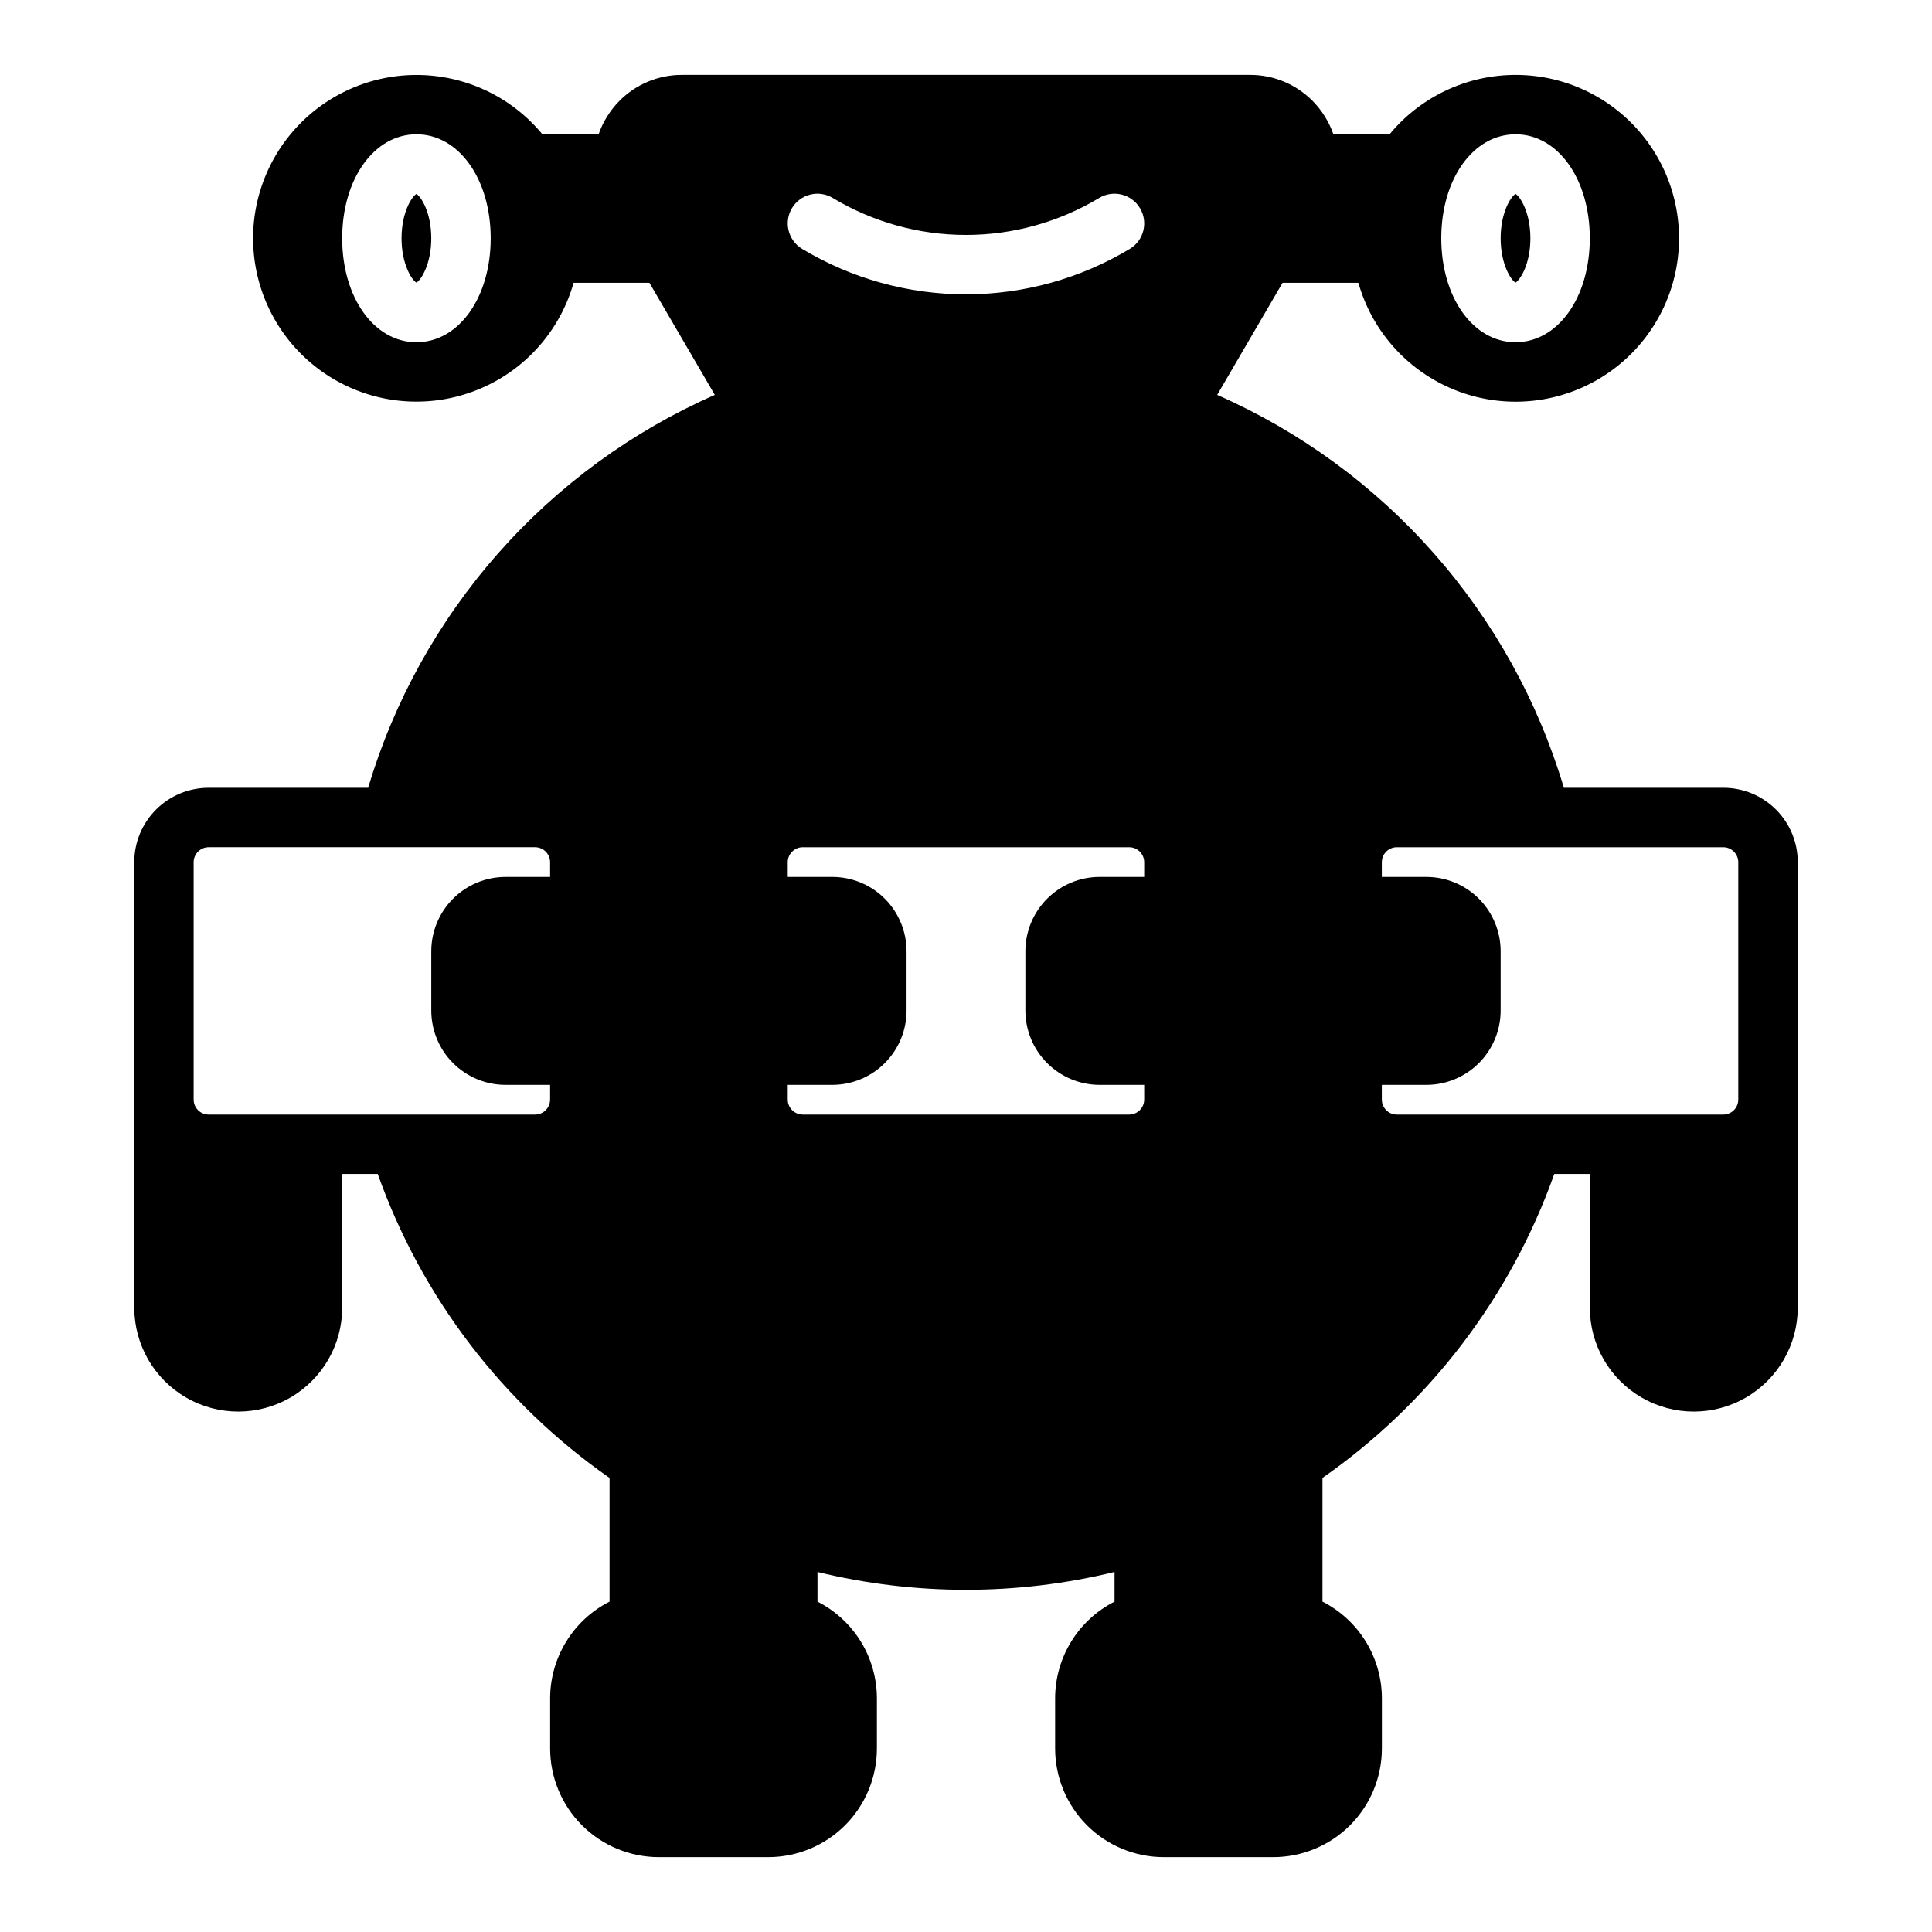
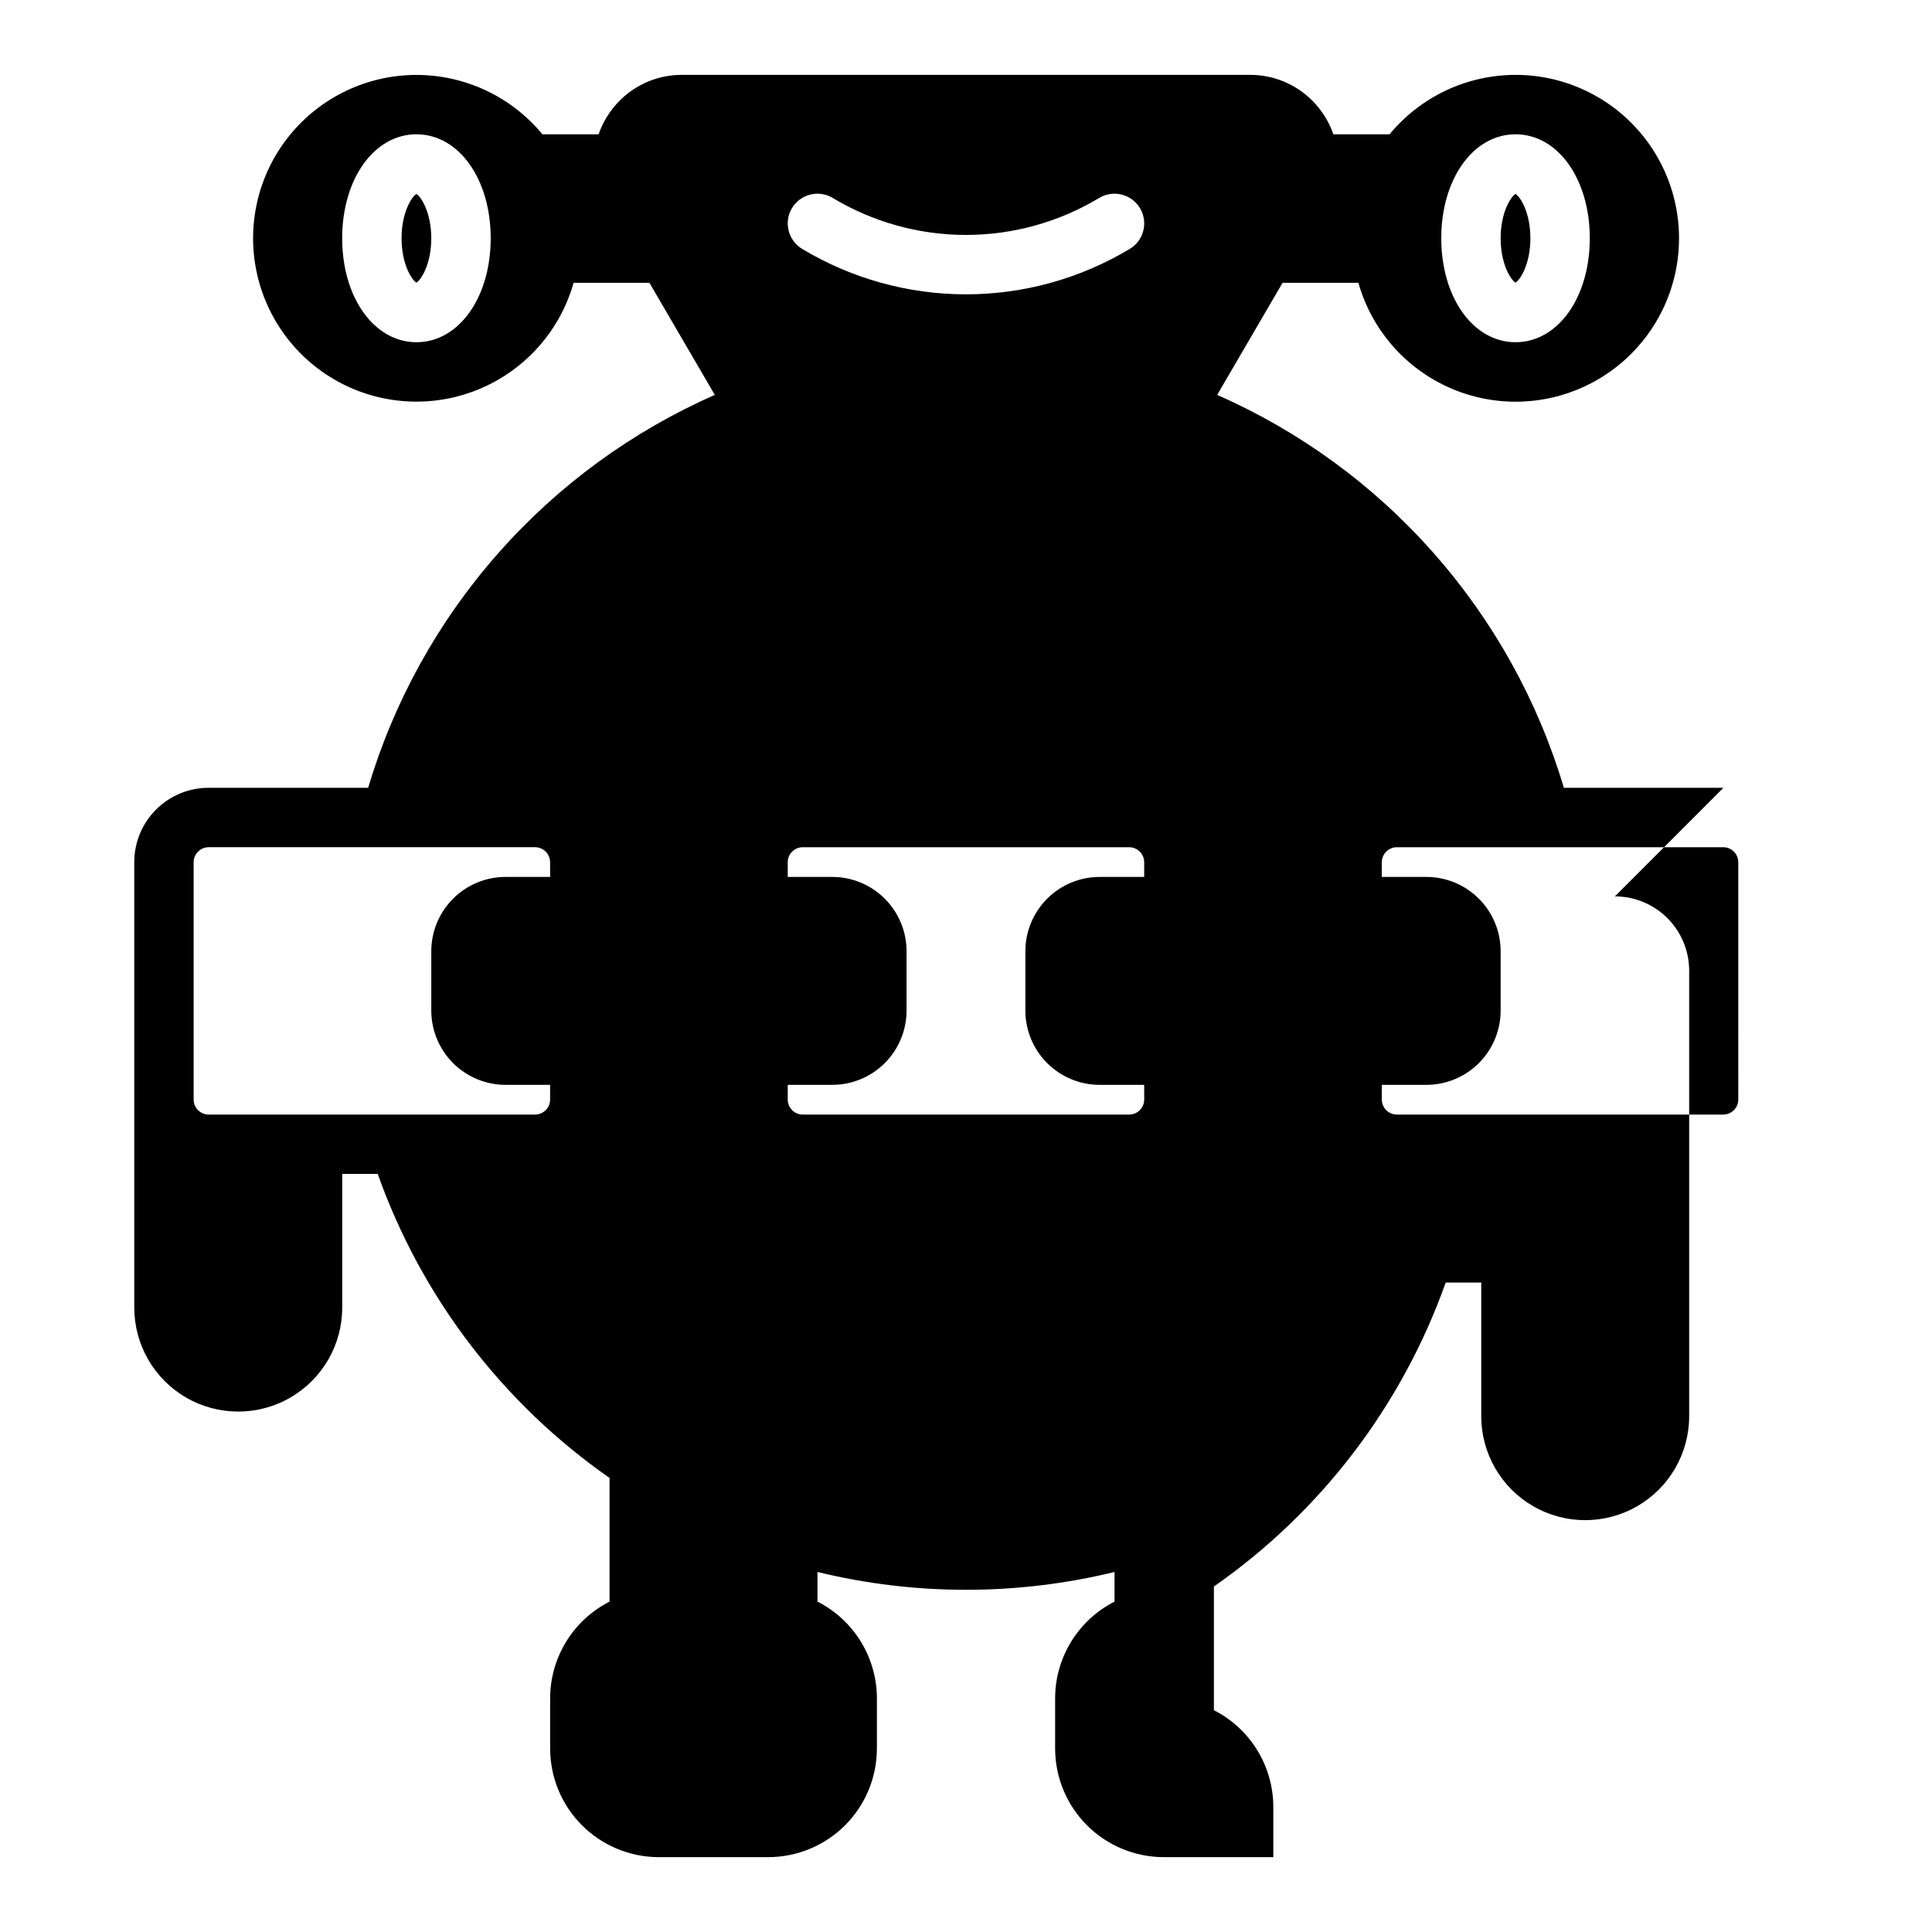
<svg xmlns="http://www.w3.org/2000/svg" fill="#000000" width="800px" height="800px" version="1.1" viewBox="144 144 512 512">
-   <path d="m545.63 195.39c-1.23 0.707-3.938 4.879-3.938 11.75 0 6.867 2.707 11.039 3.938 11.75 1.23-0.707 3.938-4.879 3.938-11.75-0.004-6.871-2.711-11.043-3.938-11.75zm0 0c-1.23 0.707-3.938 4.879-3.938 11.75 0 6.867 2.707 11.039 3.938 11.75 1.23-0.707 3.938-4.879 3.938-11.75-0.004-6.871-2.711-11.043-3.938-11.75zm55.102 157.38h-42.293c-6.848-22.977-18.613-44.191-34.48-62.168-15.863-17.98-35.449-32.293-57.395-41.949l17.328-29.707h20.094c3.543 12.516 12.523 22.773 24.461 27.945 11.934 5.168 25.562 4.699 37.113-1.281 11.551-5.977 19.805-16.832 22.477-29.562 2.672-12.727-0.516-25.984-8.688-36.105-8.172-10.117-20.457-16.031-33.465-16.098-13.008-0.07-25.355 5.711-33.633 15.742h-14.887c-1.164-3.324-3.047-6.352-5.523-8.855-4.387-4.434-10.371-6.918-16.609-6.891h-150.47c-6.238-0.027-12.223 2.457-16.609 6.891-2.473 2.504-4.359 5.531-5.519 8.855h-14.891c-8.273-10.027-20.617-15.801-33.621-15.73-13 0.07-25.277 5.981-33.445 16.098-8.164 10.113-11.352 23.363-8.68 36.086 2.672 12.727 10.918 23.574 22.465 29.551 11.543 5.977 25.164 6.445 37.094 1.281 11.934-5.164 20.91-15.418 24.453-27.926h20.094l17.328 29.707c-21.945 9.656-41.531 23.969-57.395 41.949-15.863 17.977-27.629 39.191-34.48 62.168h-42.293c-5.219 0.008-10.219 2.082-13.91 5.769-3.688 3.691-5.766 8.695-5.769 13.91v118.08c0 9.844 5.25 18.938 13.777 23.859 8.523 4.922 19.027 4.922 27.551 0 8.523-4.922 13.777-14.016 13.777-23.859v-35.426h9.418-0.004c11.578 32.602 33.059 60.77 61.434 80.562v32.777c-4.734 2.406-8.711 6.074-11.488 10.602-2.781 4.523-4.254 9.73-4.258 15.039v13.305c0.012 7.629 3.047 14.941 8.438 20.336 5.394 5.391 12.707 8.426 20.336 8.438h29.047c7.629-0.012 14.941-3.047 20.336-8.438 5.394-5.394 8.426-12.707 8.438-20.336v-13.305c-0.004-5.309-1.477-10.516-4.254-15.039-2.781-4.527-6.758-8.195-11.492-10.602v-7.856c25.863 6.301 52.859 6.301 78.723 0v7.856c-4.734 2.406-8.711 6.074-11.488 10.602-2.781 4.523-4.254 9.73-4.258 15.039v13.305c0.012 7.629 3.047 14.941 8.438 20.336 5.394 5.391 12.707 8.426 20.336 8.438h29.047c7.629-0.012 14.941-3.047 20.336-8.438 5.394-5.394 8.426-12.707 8.438-20.336v-13.305c-0.004-5.309-1.477-10.516-4.254-15.039-2.781-4.527-6.758-8.195-11.492-10.602v-32.777c28.375-19.797 49.852-47.961 61.434-80.562h9.418v35.426c0 9.844 5.25 18.938 13.773 23.859 8.527 4.922 19.027 4.922 27.555 0 8.523-4.922 13.773-14.016 13.773-23.859v-118.08c-0.004-5.215-2.078-10.219-5.769-13.91-3.688-3.688-8.691-5.762-13.91-5.769zm-55.102-173.18c11.219 0 19.68 11.848 19.68 27.551 0 15.703-8.461 27.551-19.68 27.551s-19.68-11.848-19.68-27.551c-0.004-15.703 8.461-27.551 19.68-27.551zm-291.27 55.105c-11.219 0-19.68-11.848-19.68-27.555 0-15.703 8.461-27.551 19.68-27.551s19.68 11.848 19.68 27.551c0 15.707-8.465 27.555-19.68 27.555zm35.426 141.7h-11.812c-5.215 0.004-10.219 2.078-13.91 5.769-3.688 3.691-5.762 8.691-5.769 13.91v15.742c0.008 5.219 2.082 10.223 5.769 13.91 3.691 3.691 8.695 5.766 13.91 5.773h11.809v3.938-0.004c-0.027 2.164-1.773 3.91-3.934 3.938h-86.594c-2.164-0.027-3.91-1.773-3.938-3.938v-62.977c0.027-2.16 1.773-3.906 3.938-3.934h86.594c2.16 0.027 3.906 1.773 3.934 3.934zm64.094-177.24c1.078-1.793 2.82-3.082 4.844-3.586 2.027-0.508 4.172-0.188 5.961 0.891 10.66 6.41 22.867 9.801 35.309 9.801 12.438 0 24.645-3.391 35.305-9.801 3.727-2.242 8.566-1.035 10.805 2.695 2.238 3.727 1.031 8.566-2.695 10.805-13.113 7.875-28.121 12.039-43.414 12.043-15.297-0.004-30.305-4.168-43.414-12.043-3.723-2.242-4.93-7.078-2.699-10.805zm93.344 177.24h-11.809c-5.219 0.004-10.219 2.078-13.91 5.769-3.688 3.691-5.766 8.691-5.769 13.91v15.742c0.004 5.219 2.082 10.223 5.769 13.91 3.691 3.691 8.691 5.766 13.91 5.773h11.809v3.938-0.004c-0.027 2.164-1.773 3.91-3.938 3.938h-86.59c-2.164-0.027-3.91-1.773-3.938-3.938v-3.938h11.809v0.004c5.219-0.008 10.223-2.082 13.91-5.773 3.691-3.688 5.766-8.691 5.769-13.91v-15.742c-0.004-5.219-2.078-10.219-5.769-13.91-3.688-3.691-8.691-5.766-13.91-5.769h-11.809v-3.938c0.027-2.16 1.773-3.906 3.938-3.934h86.594-0.004c2.164 0.027 3.91 1.773 3.938 3.934zm157.44 59.039c-0.027 2.164-1.773 3.91-3.938 3.938h-86.59c-2.164-0.027-3.91-1.773-3.938-3.938v-3.938h11.809v0.004c5.219-0.008 10.219-2.082 13.91-5.773 3.688-3.688 5.766-8.691 5.769-13.91v-15.742c-0.004-5.219-2.082-10.219-5.769-13.91-3.691-3.691-8.691-5.766-13.91-5.769h-11.809v-3.938c0.027-2.16 1.773-3.906 3.938-3.934h86.594-0.004c2.164 0.027 3.91 1.773 3.938 3.934zm-59.039-216.54c1.23-0.707 3.938-4.879 3.938-11.75 0-6.867-2.707-11.039-3.938-11.75-1.23 0.707-3.938 4.879-3.938 11.75 0 6.871 2.707 11.043 3.938 11.75zm-291.27-23.496c-1.23 0.707-3.938 4.879-3.938 11.75 0 6.867 2.707 11.039 3.938 11.75 1.23-0.707 3.938-4.879 3.938-11.75-0.004-6.871-2.707-11.043-3.938-11.75z" />
+   <path d="m545.63 195.39c-1.23 0.707-3.938 4.879-3.938 11.75 0 6.867 2.707 11.039 3.938 11.75 1.23-0.707 3.938-4.879 3.938-11.75-0.004-6.871-2.711-11.043-3.938-11.75zm0 0c-1.23 0.707-3.938 4.879-3.938 11.75 0 6.867 2.707 11.039 3.938 11.75 1.23-0.707 3.938-4.879 3.938-11.75-0.004-6.871-2.711-11.043-3.938-11.75zm55.102 157.38h-42.293c-6.848-22.977-18.613-44.191-34.48-62.168-15.863-17.98-35.449-32.293-57.395-41.949l17.328-29.707h20.094c3.543 12.516 12.523 22.773 24.461 27.945 11.934 5.168 25.562 4.699 37.113-1.281 11.551-5.977 19.805-16.832 22.477-29.562 2.672-12.727-0.516-25.984-8.688-36.105-8.172-10.117-20.457-16.031-33.465-16.098-13.008-0.07-25.355 5.711-33.633 15.742h-14.887c-1.164-3.324-3.047-6.352-5.523-8.855-4.387-4.434-10.371-6.918-16.609-6.891h-150.47c-6.238-0.027-12.223 2.457-16.609 6.891-2.473 2.504-4.359 5.531-5.519 8.855h-14.891c-8.273-10.027-20.617-15.801-33.621-15.73-13 0.07-25.277 5.981-33.445 16.098-8.164 10.113-11.352 23.363-8.68 36.086 2.672 12.727 10.918 23.574 22.465 29.551 11.543 5.977 25.164 6.445 37.094 1.281 11.934-5.164 20.91-15.418 24.453-27.926h20.094l17.328 29.707c-21.945 9.656-41.531 23.969-57.395 41.949-15.863 17.977-27.629 39.191-34.48 62.168h-42.293c-5.219 0.008-10.219 2.082-13.91 5.769-3.688 3.691-5.766 8.695-5.769 13.91v118.08c0 9.844 5.25 18.938 13.777 23.859 8.523 4.922 19.027 4.922 27.551 0 8.523-4.922 13.777-14.016 13.777-23.859v-35.426h9.418-0.004c11.578 32.602 33.059 60.77 61.434 80.562v32.777c-4.734 2.406-8.711 6.074-11.488 10.602-2.781 4.523-4.254 9.73-4.258 15.039v13.305c0.012 7.629 3.047 14.941 8.438 20.336 5.394 5.391 12.707 8.426 20.336 8.438h29.047c7.629-0.012 14.941-3.047 20.336-8.438 5.394-5.394 8.426-12.707 8.438-20.336v-13.305c-0.004-5.309-1.477-10.516-4.254-15.039-2.781-4.527-6.758-8.195-11.492-10.602v-7.856c25.863 6.301 52.859 6.301 78.723 0v7.856c-4.734 2.406-8.711 6.074-11.488 10.602-2.781 4.523-4.254 9.73-4.258 15.039v13.305c0.012 7.629 3.047 14.941 8.438 20.336 5.394 5.391 12.707 8.426 20.336 8.438h29.047v-13.305c-0.004-5.309-1.477-10.516-4.254-15.039-2.781-4.527-6.758-8.195-11.492-10.602v-32.777c28.375-19.797 49.852-47.961 61.434-80.562h9.418v35.426c0 9.844 5.25 18.938 13.773 23.859 8.527 4.922 19.027 4.922 27.555 0 8.523-4.922 13.773-14.016 13.773-23.859v-118.08c-0.004-5.215-2.078-10.219-5.769-13.91-3.688-3.688-8.691-5.762-13.91-5.769zm-55.102-173.18c11.219 0 19.68 11.848 19.68 27.551 0 15.703-8.461 27.551-19.68 27.551s-19.68-11.848-19.68-27.551c-0.004-15.703 8.461-27.551 19.68-27.551zm-291.27 55.105c-11.219 0-19.68-11.848-19.68-27.555 0-15.703 8.461-27.551 19.68-27.551s19.68 11.848 19.68 27.551c0 15.707-8.465 27.555-19.68 27.555zm35.426 141.7h-11.812c-5.215 0.004-10.219 2.078-13.91 5.769-3.688 3.691-5.762 8.691-5.769 13.91v15.742c0.008 5.219 2.082 10.223 5.769 13.91 3.691 3.691 8.695 5.766 13.91 5.773h11.809v3.938-0.004c-0.027 2.164-1.773 3.91-3.934 3.938h-86.594c-2.164-0.027-3.91-1.773-3.938-3.938v-62.977c0.027-2.16 1.773-3.906 3.938-3.934h86.594c2.16 0.027 3.906 1.773 3.934 3.934zm64.094-177.24c1.078-1.793 2.82-3.082 4.844-3.586 2.027-0.508 4.172-0.188 5.961 0.891 10.66 6.41 22.867 9.801 35.309 9.801 12.438 0 24.645-3.391 35.305-9.801 3.727-2.242 8.566-1.035 10.805 2.695 2.238 3.727 1.031 8.566-2.695 10.805-13.113 7.875-28.121 12.039-43.414 12.043-15.297-0.004-30.305-4.168-43.414-12.043-3.723-2.242-4.93-7.078-2.699-10.805zm93.344 177.24h-11.809c-5.219 0.004-10.219 2.078-13.91 5.769-3.688 3.691-5.766 8.691-5.769 13.91v15.742c0.004 5.219 2.082 10.223 5.769 13.91 3.691 3.691 8.691 5.766 13.91 5.773h11.809v3.938-0.004c-0.027 2.164-1.773 3.91-3.938 3.938h-86.59c-2.164-0.027-3.91-1.773-3.938-3.938v-3.938h11.809v0.004c5.219-0.008 10.223-2.082 13.91-5.773 3.691-3.688 5.766-8.691 5.769-13.91v-15.742c-0.004-5.219-2.078-10.219-5.769-13.91-3.688-3.691-8.691-5.766-13.91-5.769h-11.809v-3.938c0.027-2.16 1.773-3.906 3.938-3.934h86.594-0.004c2.164 0.027 3.91 1.773 3.938 3.934zm157.44 59.039c-0.027 2.164-1.773 3.91-3.938 3.938h-86.59c-2.164-0.027-3.91-1.773-3.938-3.938v-3.938h11.809v0.004c5.219-0.008 10.219-2.082 13.91-5.773 3.688-3.688 5.766-8.691 5.769-13.91v-15.742c-0.004-5.219-2.082-10.219-5.769-13.91-3.691-3.691-8.691-5.766-13.91-5.769h-11.809v-3.938c0.027-2.16 1.773-3.906 3.938-3.934h86.594-0.004c2.164 0.027 3.91 1.773 3.938 3.934zm-59.039-216.54c1.23-0.707 3.938-4.879 3.938-11.75 0-6.867-2.707-11.039-3.938-11.75-1.23 0.707-3.938 4.879-3.938 11.75 0 6.871 2.707 11.043 3.938 11.75zm-291.27-23.496c-1.23 0.707-3.938 4.879-3.938 11.75 0 6.867 2.707 11.039 3.938 11.75 1.23-0.707 3.938-4.879 3.938-11.75-0.004-6.871-2.707-11.043-3.938-11.75z" />
</svg>